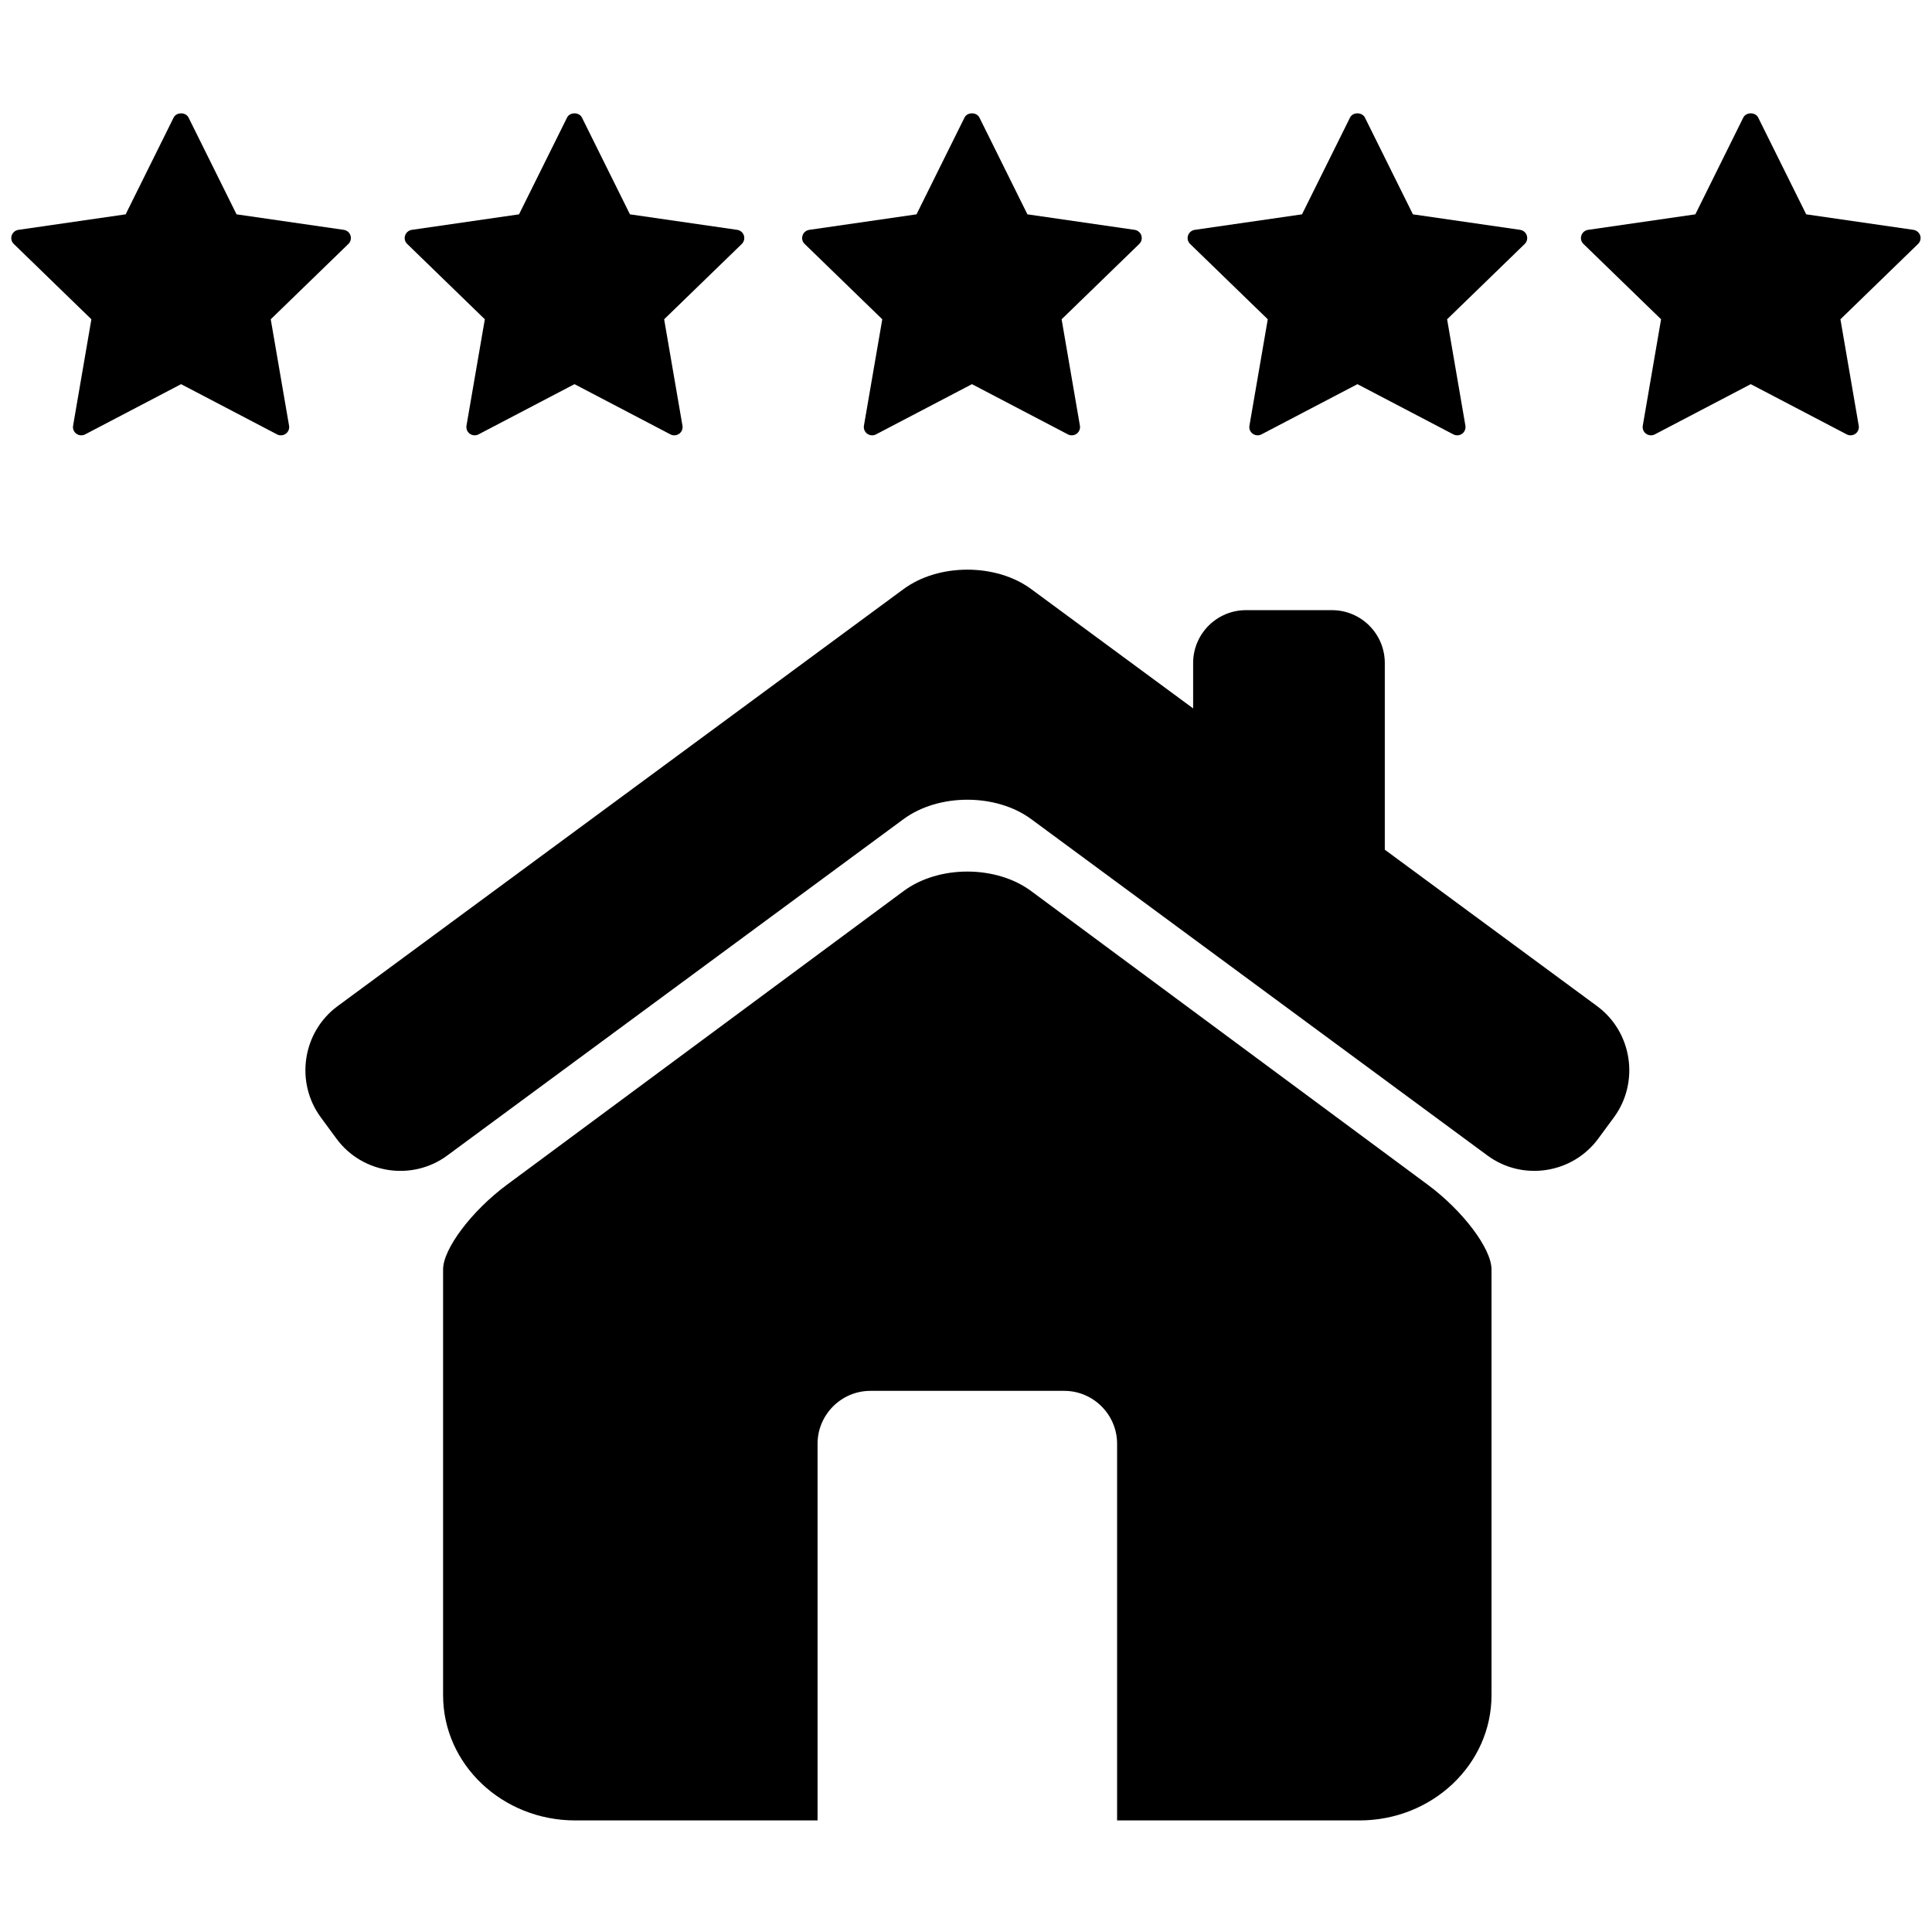
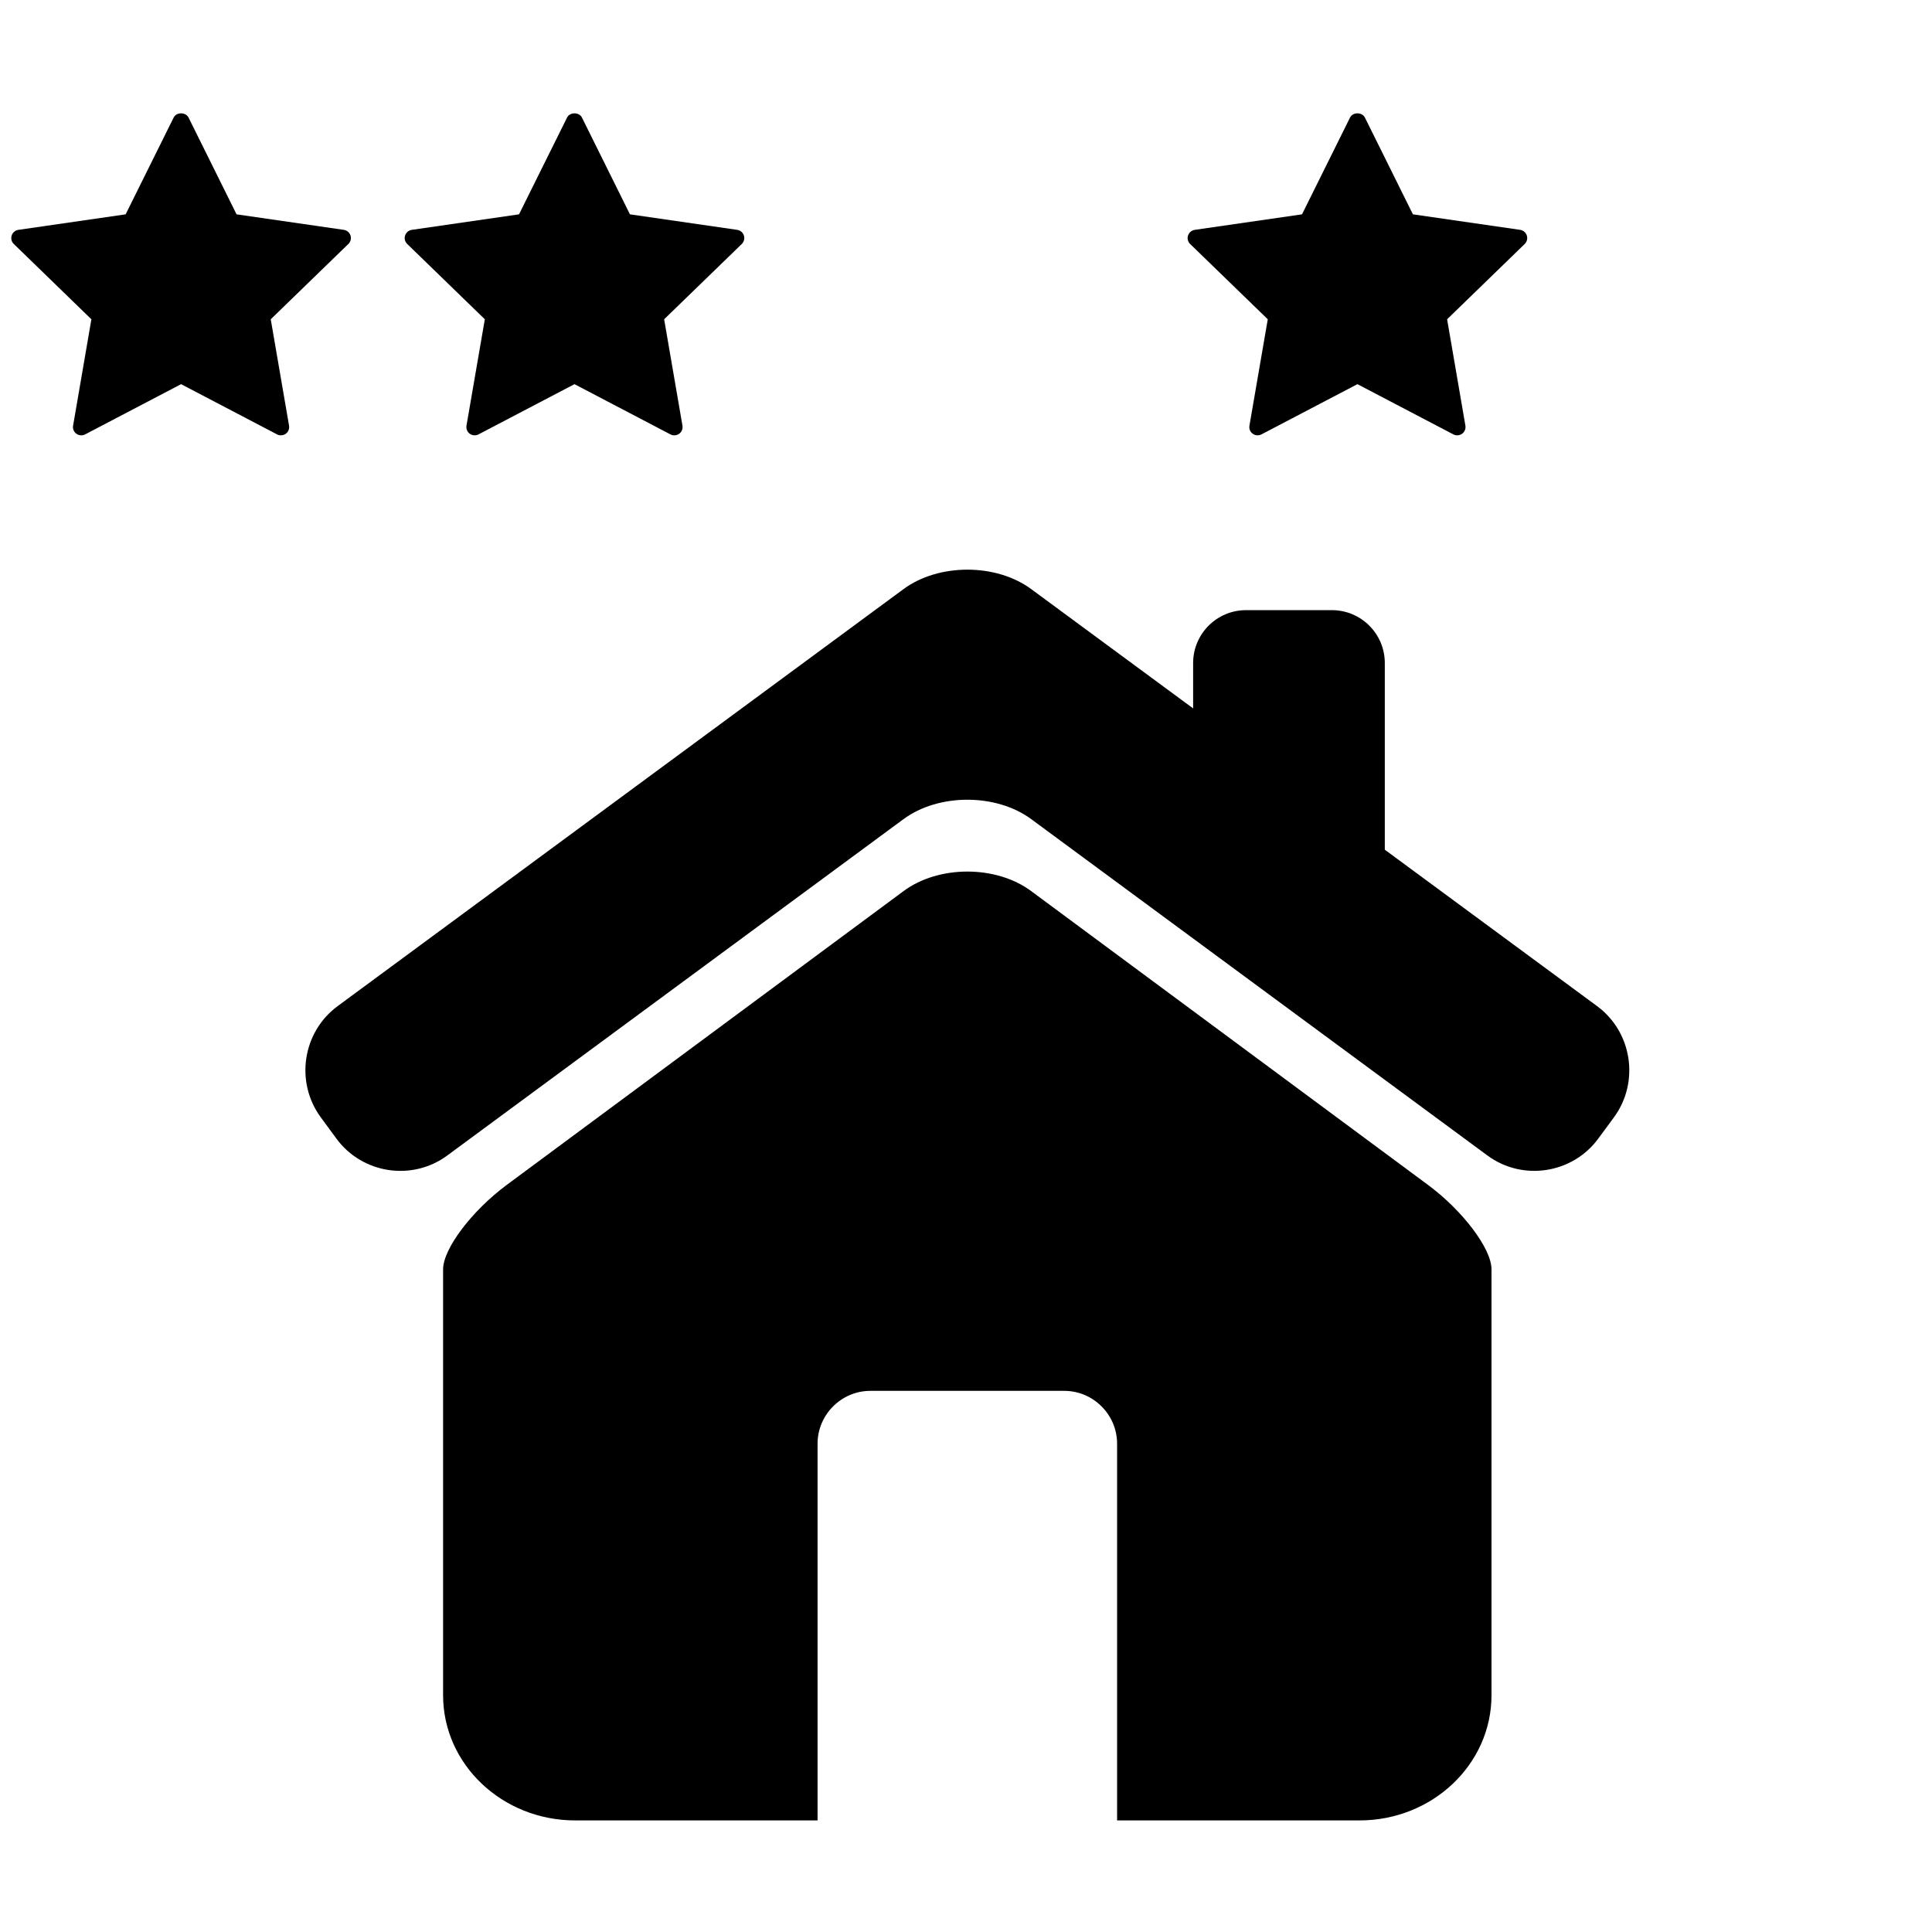
<svg xmlns="http://www.w3.org/2000/svg" width="500" zoomAndPan="magnify" viewBox="0 0 375 375" height="500" preserveAspectRatio="xMidYMid meet" version="1.0">
  <defs>
    <clipPath id="c8b7b46449">
      <path d="M 86 169 L 290 169 L 290 353.434 L 86 353.434 Z M 86 169 " clip-rule="nonzero" />
    </clipPath>
    <clipPath id="e1a63a558f">
      <path d="M 2 22 L 69 22 L 69 84.75 L 2 84.75 Z M 2 22 " clip-rule="nonzero" />
    </clipPath>
    <clipPath id="d0a72cf7a7">
      <path d="M 78 22 L 145 22 L 145 84.75 L 78 84.75 Z M 78 22 " clip-rule="nonzero" />
    </clipPath>
    <clipPath id="ce9c102ba0">
      <path d="M 155 22 L 222 22 L 222 84.75 L 155 84.75 Z M 155 22 " clip-rule="nonzero" />
    </clipPath>
    <clipPath id="0f4c6a0008">
      <path d="M 230 22 L 297 22 L 297 84.75 L 230 84.75 Z M 230 22 " clip-rule="nonzero" />
    </clipPath>
    <clipPath id="03d56f037d">
-       <path d="M 306 22 L 373 22 L 373 84.75 L 306 84.75 Z M 306 22 " clip-rule="nonzero" />
-     </clipPath>
+       </clipPath>
  </defs>
  <path fill="#000000" d="M 310 195.293 L 268.789 164.926 L 268.789 128.699 C 268.789 123.02 264.188 118.43 258.527 118.43 L 241.848 118.43 C 236.18 118.43 231.586 123.031 231.586 128.699 L 231.586 137.5 L 200.164 114.348 C 193.348 109.312 182.184 109.312 175.367 114.348 L 65.527 195.293 C 58.711 200.32 57.242 210.031 62.258 216.867 L 65.293 220.996 C 70.305 227.832 80 229.312 86.809 224.285 L 175.367 158.996 C 182.184 153.969 193.348 153.969 200.164 158.996 L 288.715 224.285 C 295.531 229.312 305.215 227.824 310.227 220.996 L 313.27 216.867 C 318.281 210.031 316.812 200.32 310 195.293 Z M 310 195.293 " fill-opacity="1" fill-rule="nonzero" />
  <g clip-path="url(#c8b7b46449)">
    <path fill="#000000" d="M 277.141 229.965 L 200.141 172.953 C 193.328 167.91 182.199 167.91 175.391 172.953 L 98.387 229.965 C 91.578 235.008 86.004 242.387 86.004 246.383 L 86.004 329.043 C 86.004 342.461 97.488 353.344 111.66 353.344 L 158.688 353.344 L 158.688 280.227 C 158.688 274.582 163.305 269.965 168.941 269.965 L 206.57 269.965 C 212.207 269.965 216.828 274.582 216.828 280.227 L 216.828 353.344 L 263.859 353.344 C 278.023 353.344 289.5 342.461 289.5 329.043 L 289.5 246.383 C 289.508 242.387 283.953 235.008 277.141 229.965 Z M 277.141 229.965 " fill-opacity="1" fill-rule="nonzero" />
  </g>
  <g clip-path="url(#e1a63a558f)">
    <path fill="#000000" d="M 66.73 44.613 L 45.914 41.602 L 36.598 22.82 C 36.055 21.727 34.242 21.727 33.703 22.82 L 24.387 41.602 L 3.574 44.613 C 2.965 44.703 2.457 45.129 2.27 45.711 C 2.078 46.297 2.234 46.93 2.68 47.355 L 17.738 61.973 L 14.188 82.621 C 14.078 83.227 14.328 83.832 14.828 84.188 C 15.324 84.551 15.984 84.598 16.531 84.312 L 35.148 74.566 L 53.77 84.312 C 54 84.438 54.258 84.496 54.523 84.496 C 54.855 84.496 55.188 84.395 55.473 84.188 C 55.961 83.832 56.211 83.227 56.105 82.621 L 52.551 61.973 L 67.617 47.355 C 68.066 46.93 68.215 46.293 68.031 45.711 C 67.844 45.129 67.34 44.703 66.73 44.613 Z M 66.73 44.613 " fill-opacity="1" fill-rule="nonzero" />
  </g>
  <g clip-path="url(#d0a72cf7a7)">
    <path fill="#000000" d="M 143.086 44.613 L 122.273 41.602 L 112.957 22.82 C 112.418 21.727 110.602 21.727 110.066 22.82 L 100.742 41.602 L 79.93 44.613 C 79.328 44.703 78.82 45.129 78.629 45.711 C 78.434 46.297 78.594 46.93 79.043 47.355 L 94.105 61.973 L 90.543 82.621 C 90.449 83.227 90.688 83.832 91.18 84.188 C 91.684 84.551 92.348 84.598 92.883 84.312 L 111.508 74.566 L 130.125 84.312 C 130.355 84.438 130.617 84.496 130.875 84.496 C 131.215 84.496 131.547 84.395 131.836 84.188 C 132.32 83.832 132.574 83.227 132.465 82.621 L 128.91 61.973 L 143.98 47.355 C 144.414 46.93 144.57 46.293 144.391 45.711 C 144.203 45.129 143.699 44.703 143.086 44.613 Z M 143.086 44.613 " fill-opacity="1" fill-rule="nonzero" />
  </g>
  <g clip-path="url(#ce9c102ba0)">
-     <path fill="#000000" d="M 220.23 44.613 L 199.422 41.602 L 190.105 22.82 C 189.566 21.727 187.746 21.727 187.211 22.82 L 177.895 41.602 L 157.082 44.613 C 156.473 44.703 155.961 45.129 155.777 45.711 C 155.582 46.297 155.734 46.93 156.188 47.355 L 171.25 61.973 L 167.688 82.621 C 167.586 83.227 167.836 83.832 168.332 84.188 C 168.824 84.551 169.492 84.598 170.035 84.312 L 188.656 74.566 L 207.277 84.312 C 207.504 84.438 207.766 84.496 208.023 84.496 C 208.359 84.496 208.691 84.395 208.973 84.188 C 209.465 83.832 209.719 83.227 209.609 82.621 L 206.059 61.973 L 221.125 47.355 C 221.566 46.93 221.723 46.293 221.535 45.711 C 221.348 45.129 220.84 44.703 220.23 44.613 Z M 220.23 44.613 " fill-opacity="1" fill-rule="nonzero" />
-   </g>
+     </g>
  <g clip-path="url(#0f4c6a0008)">
    <path fill="#000000" d="M 295.062 44.613 L 274.246 41.602 L 264.93 22.82 C 264.379 21.727 262.57 21.727 262.039 22.82 L 252.719 41.602 L 231.902 44.613 C 231.289 44.703 230.793 45.129 230.598 45.711 C 230.406 46.297 230.559 46.93 231.004 47.355 L 246.074 61.973 L 242.516 82.621 C 242.406 83.227 242.656 83.832 243.152 84.188 C 243.652 84.551 244.312 84.598 244.855 84.312 L 263.477 74.566 L 282.094 84.312 C 282.332 84.438 282.59 84.496 282.852 84.496 C 283.18 84.496 283.512 84.395 283.797 84.188 C 284.285 83.832 284.535 83.227 284.434 82.621 L 280.883 61.973 L 295.945 47.355 C 296.383 46.93 296.539 46.293 296.352 45.711 C 296.168 45.129 295.66 44.703 295.062 44.613 Z M 295.062 44.613 " fill-opacity="1" fill-rule="nonzero" />
  </g>
  <g clip-path="url(#03d56f037d)">
    <path fill="#000000" d="M 372.707 45.711 C 372.516 45.129 372.004 44.703 371.402 44.613 L 350.582 41.602 L 341.266 22.82 C 340.727 21.727 338.918 21.727 338.371 22.82 L 329.066 41.602 L 308.246 44.613 C 307.637 44.703 307.133 45.129 306.941 45.711 C 306.746 46.297 306.902 46.93 307.352 47.355 L 322.414 61.973 L 318.863 82.621 C 318.758 83.227 319 83.832 319.504 84.188 C 320 84.551 320.66 84.598 321.203 84.312 L 339.82 74.566 L 358.445 84.312 C 358.676 84.438 358.93 84.496 359.191 84.496 C 359.527 84.496 359.859 84.395 360.148 84.188 C 360.633 83.832 360.883 83.227 360.777 82.621 L 357.227 61.973 L 372.289 47.355 C 372.738 46.93 372.891 46.297 372.707 45.711 Z M 372.707 45.711 " fill-opacity="1" fill-rule="nonzero" />
  </g>
</svg>